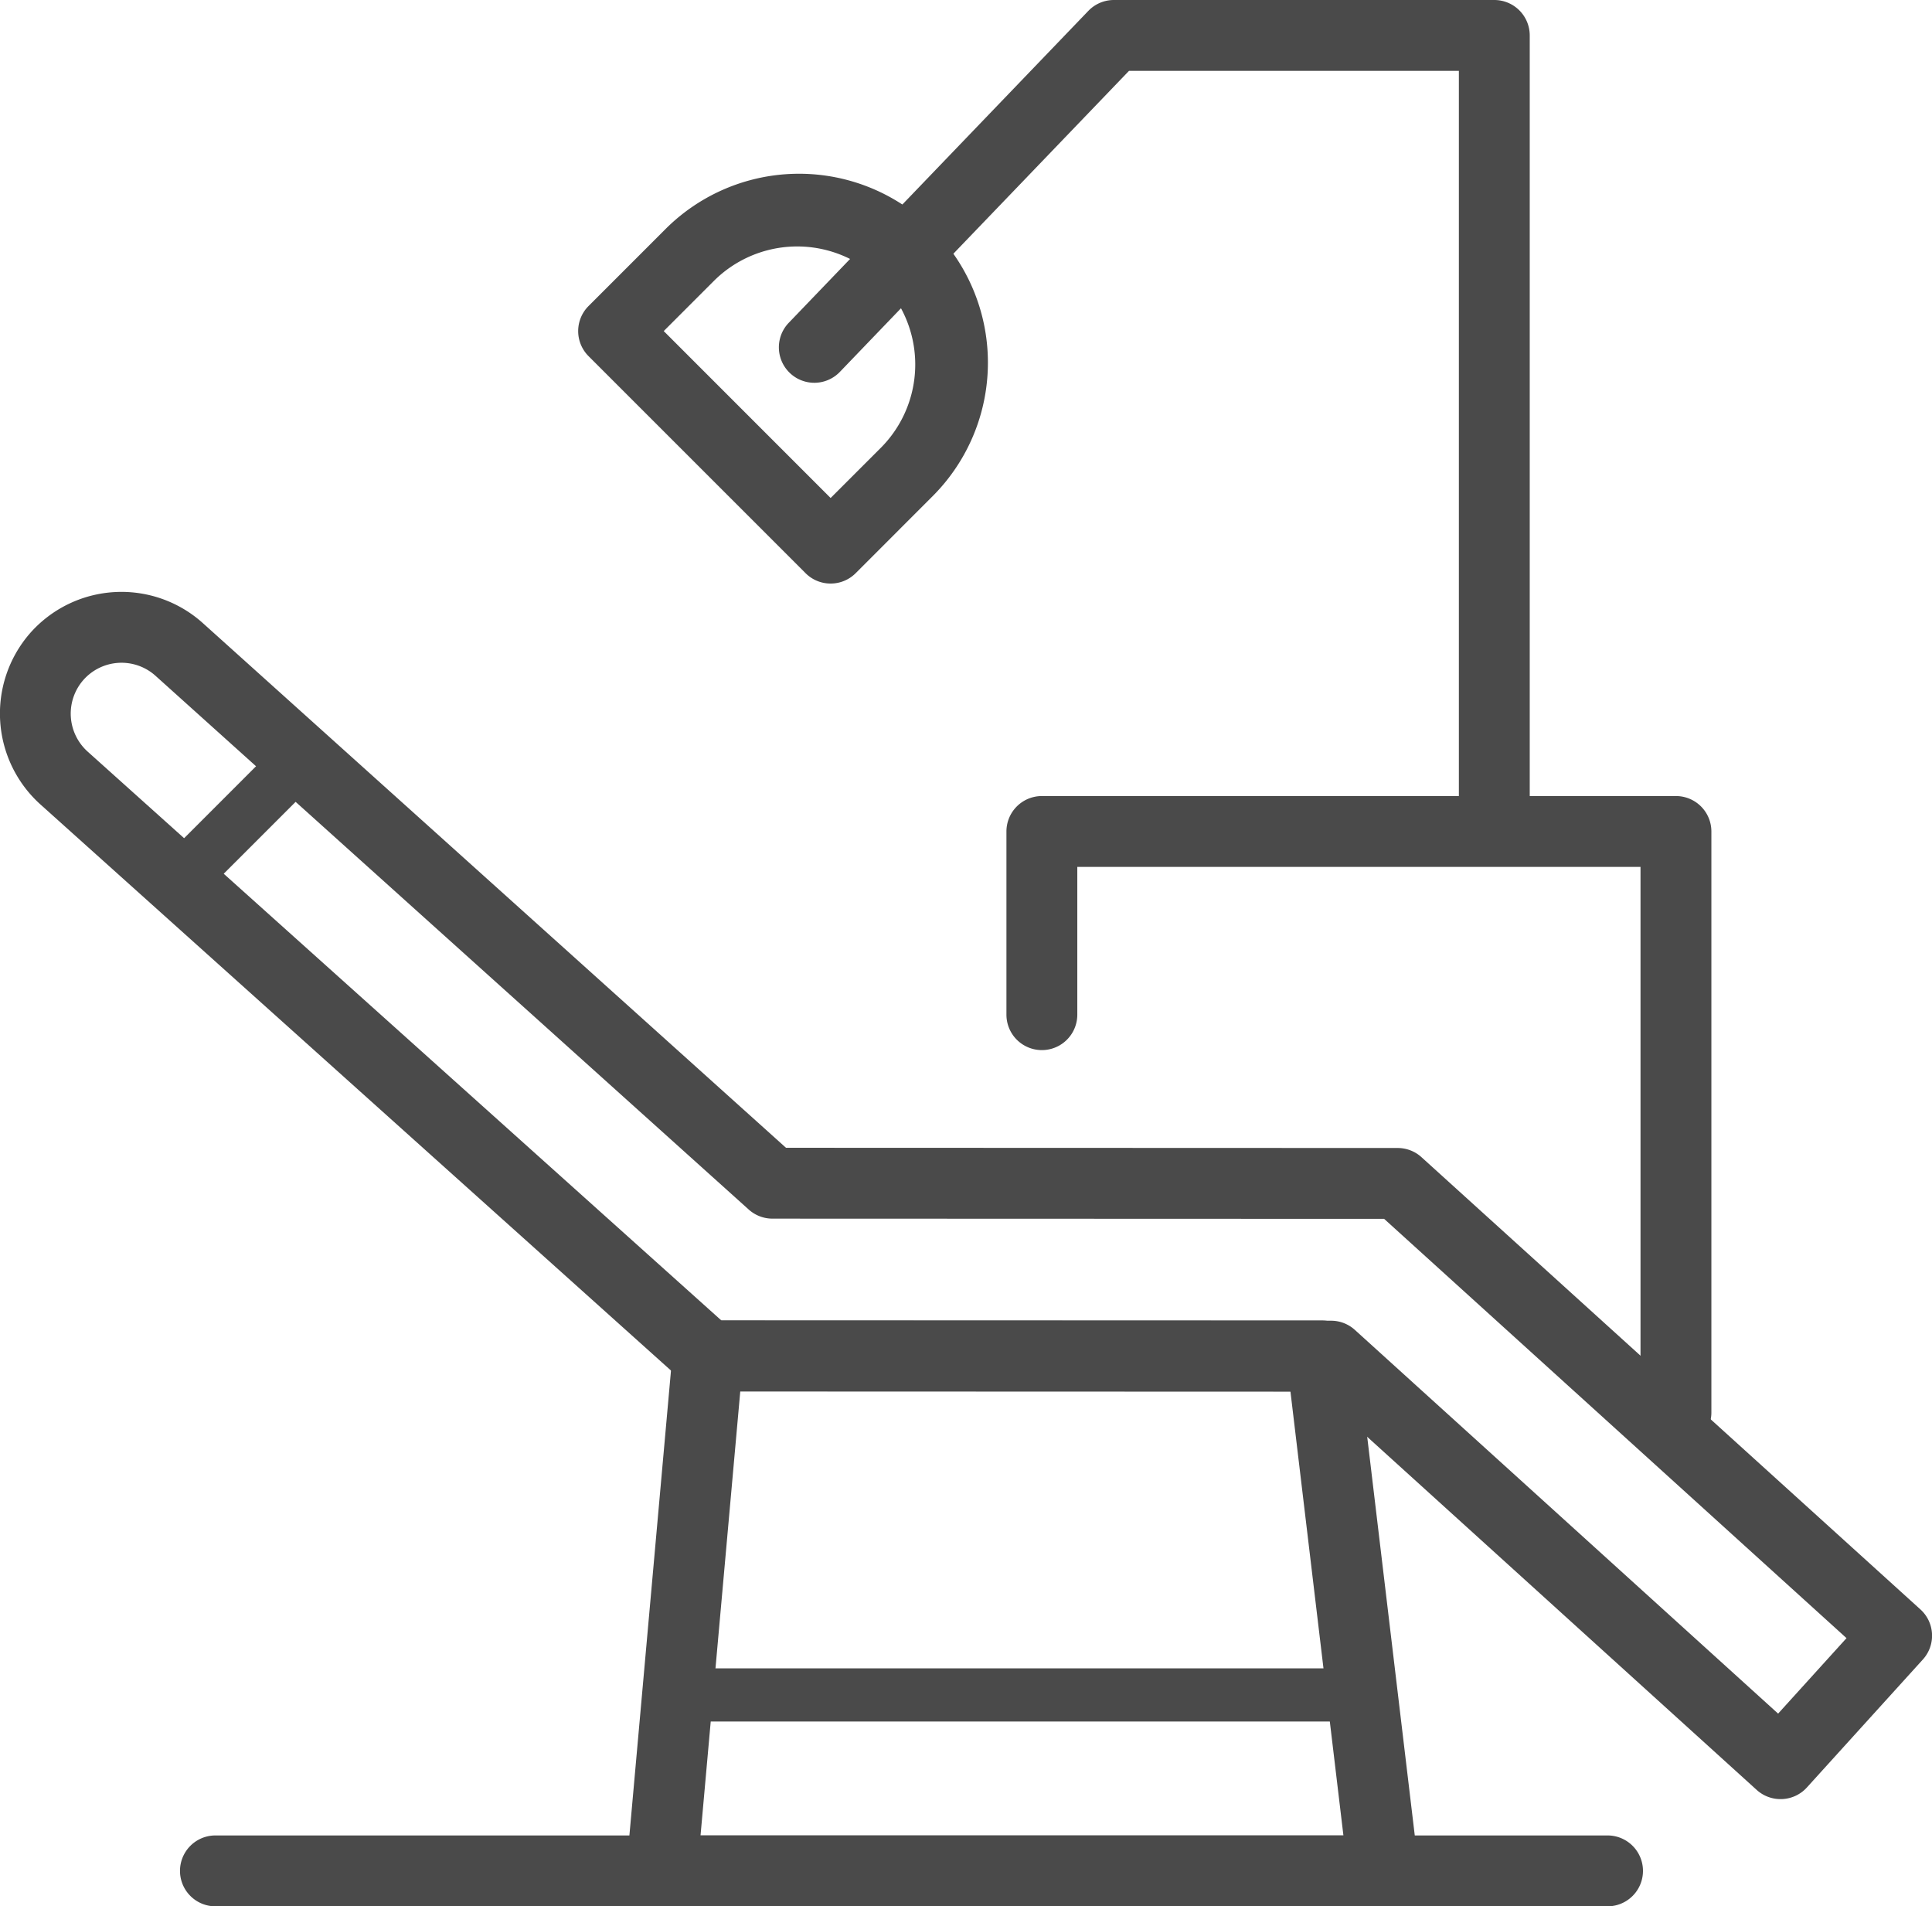
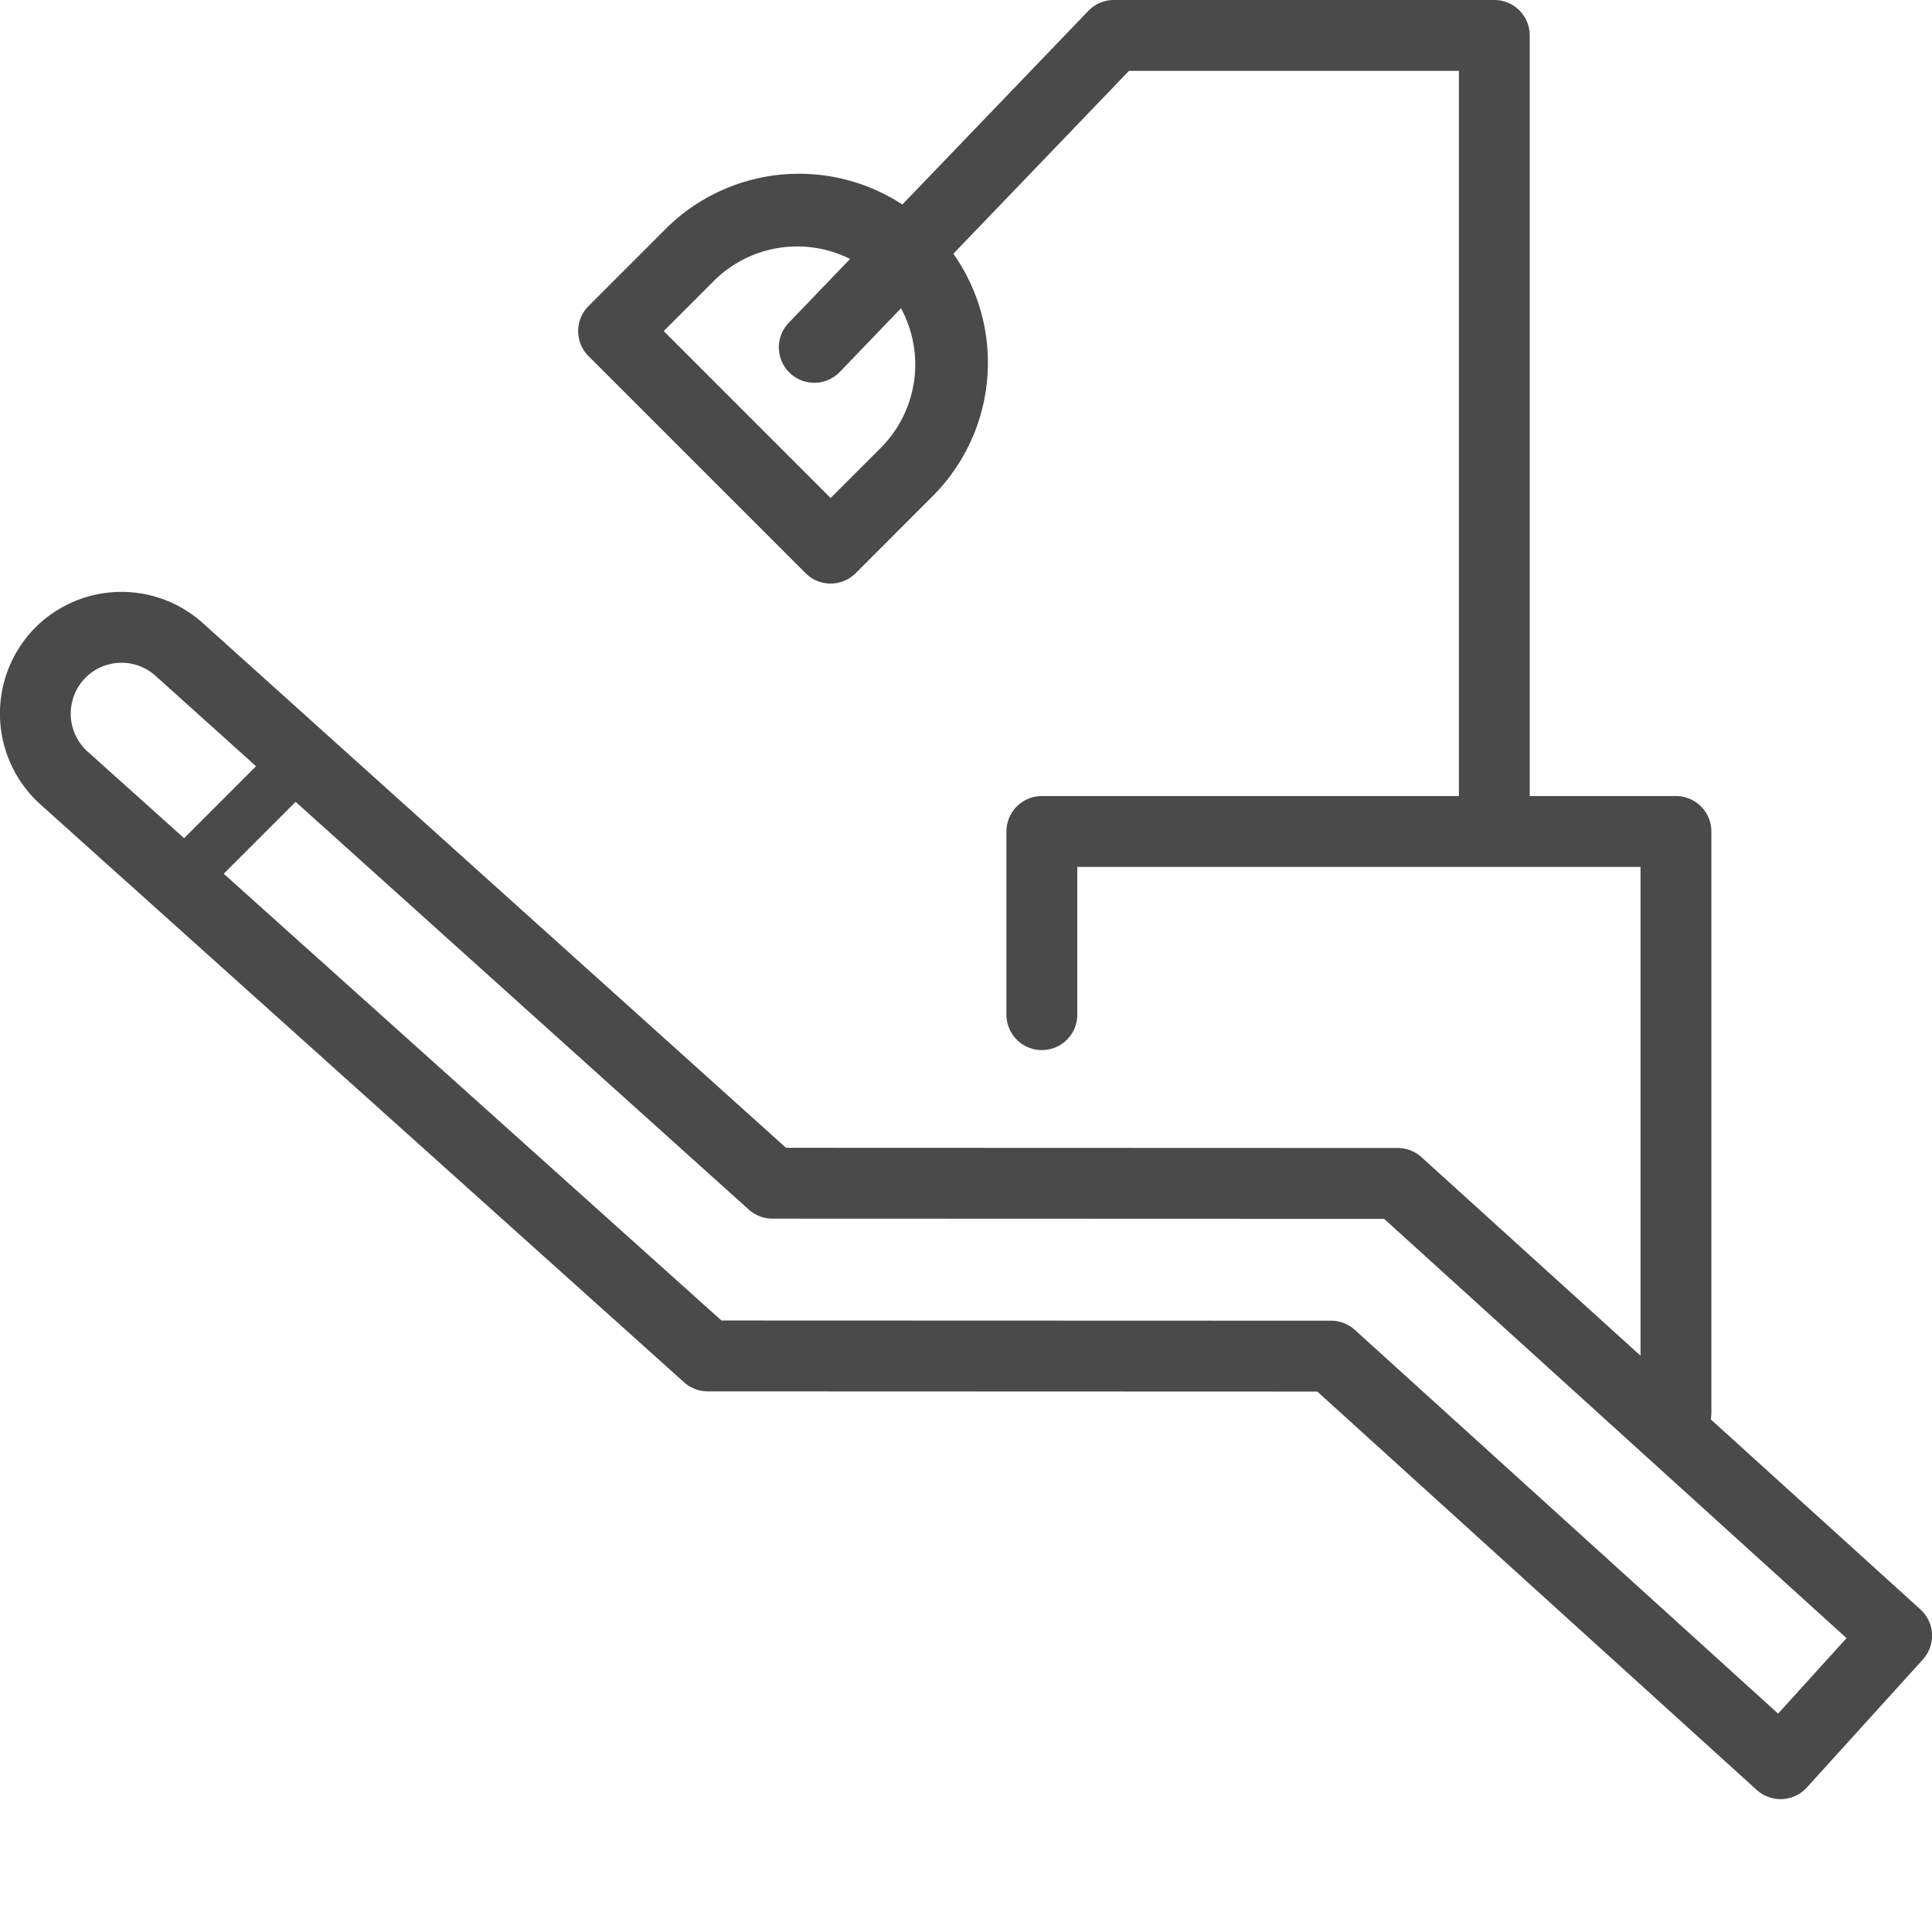
<svg xmlns="http://www.w3.org/2000/svg" id="Group_71" data-name="Group 71" width="109.053" height="107.588" viewBox="0 0 109.053 107.588">
  <defs>
    <clipPath id="clip-path">
      <rect id="Rectangle_8426" data-name="Rectangle 8426" width="109.053" height="107.588" fill="#4a4a4a" />
    </clipPath>
  </defs>
  <g id="Group_70" data-name="Group 70" clip-path="url(#clip-path)">
    <path id="Path_14669" data-name="Path 14669" d="M84.347,48.277a2,2,0,0,1-2-2V4H63.726L47.407,20.989a2,2,0,1,1-2.885-2.772L61.431.615A2,2,0,0,1,62.873,0H84.347a2,2,0,0,1,2,2V46.277a2,2,0,0,1-2,2" fill="#4a4a4a" />
    <path id="Path_14670" data-name="Path 14670" d="M94.6,81.72a2,2,0,0,1-2-2V48.927H60.809v8.338a2,2,0,0,1-4,0V46.927a2,2,0,0,1,2-2H94.6a2,2,0,0,1,2,2V79.72a2,2,0,0,1-2,2" fill="#4a4a4a" />
    <path id="Path_14671" data-name="Path 14671" d="M46.883,32.934a1.99,1.99,0,0,1-1.413-.586L33.221,20.1a2,2,0,0,1,0-2.828l4.286-4.286A10.661,10.661,0,1,1,52.584,28.062L48.3,32.348a1.993,1.993,0,0,1-1.415.586m-9.42-14.249,9.42,9.421,2.873-2.872a6.662,6.662,0,0,0-9.421-9.421Z" fill="#4a4a4a" />
    <path id="Path_14672" data-name="Path 14672" d="M100.5,101.537a2,2,0,0,1-1.343-.519l-24.8-22.48-34.408-.012a2,2,0,0,1-1.335-.512L2.269,45.389a6.9,6.9,0,0,1-.6-9.621,6.872,6.872,0,0,1,9.782-.6l32.915,29.61,34.528.012a2,2,0,0,1,1.342.518L108.4,90.832a2,2,0,0,1,.139,2.824l-6.548,7.224a2,2,0,0,1-1.384.655l-.1,0M40.722,74.526l34.412.012a1.994,1.994,0,0,1,1.342.518l23.891,21.656,3.861-4.26-26.1-23.663L43.6,68.777a2,2,0,0,1-1.337-.513L8.779,38.141a2.87,2.87,0,0,0-4.087.252,2.883,2.883,0,0,0,.249,4.02Z" fill="#4a4a4a" />
-     <path id="Path_14673" data-name="Path 14673" d="M78.083,107.588H37.356a2,2,0,0,1-1.992-2.178l2.6-29.061a2,2,0,0,1,1.992-1.823H74.614A2,2,0,0,1,76.6,76.289l3.468,29.062a2,2,0,0,1-1.986,2.237m-38.54-4H75.83L72.839,78.526H41.785Z" fill="#4a4a4a" />
-     <path id="Path_14674" data-name="Path 14674" d="M77.334,97.159H38.075a1.5,1.5,0,0,1,0-3H77.334a1.5,1.5,0,0,1,0,3" fill="#4a4a4a" />
-     <path id="Path_14675" data-name="Path 14675" d="M90.739,107.588H12.16a2,2,0,0,1,0-4H90.739a2,2,0,0,1,0,4" fill="#4a4a4a" />
    <path id="Path_14676" data-name="Path 14676" d="M10.094,51.226a1.5,1.5,0,0,1-1.061-2.561l6.9-6.9a1.5,1.5,0,0,1,2.121,2.121l-6.9,6.9a1.5,1.5,0,0,1-1.061.439" fill="#4a4a4a" />
  </g>
</svg>